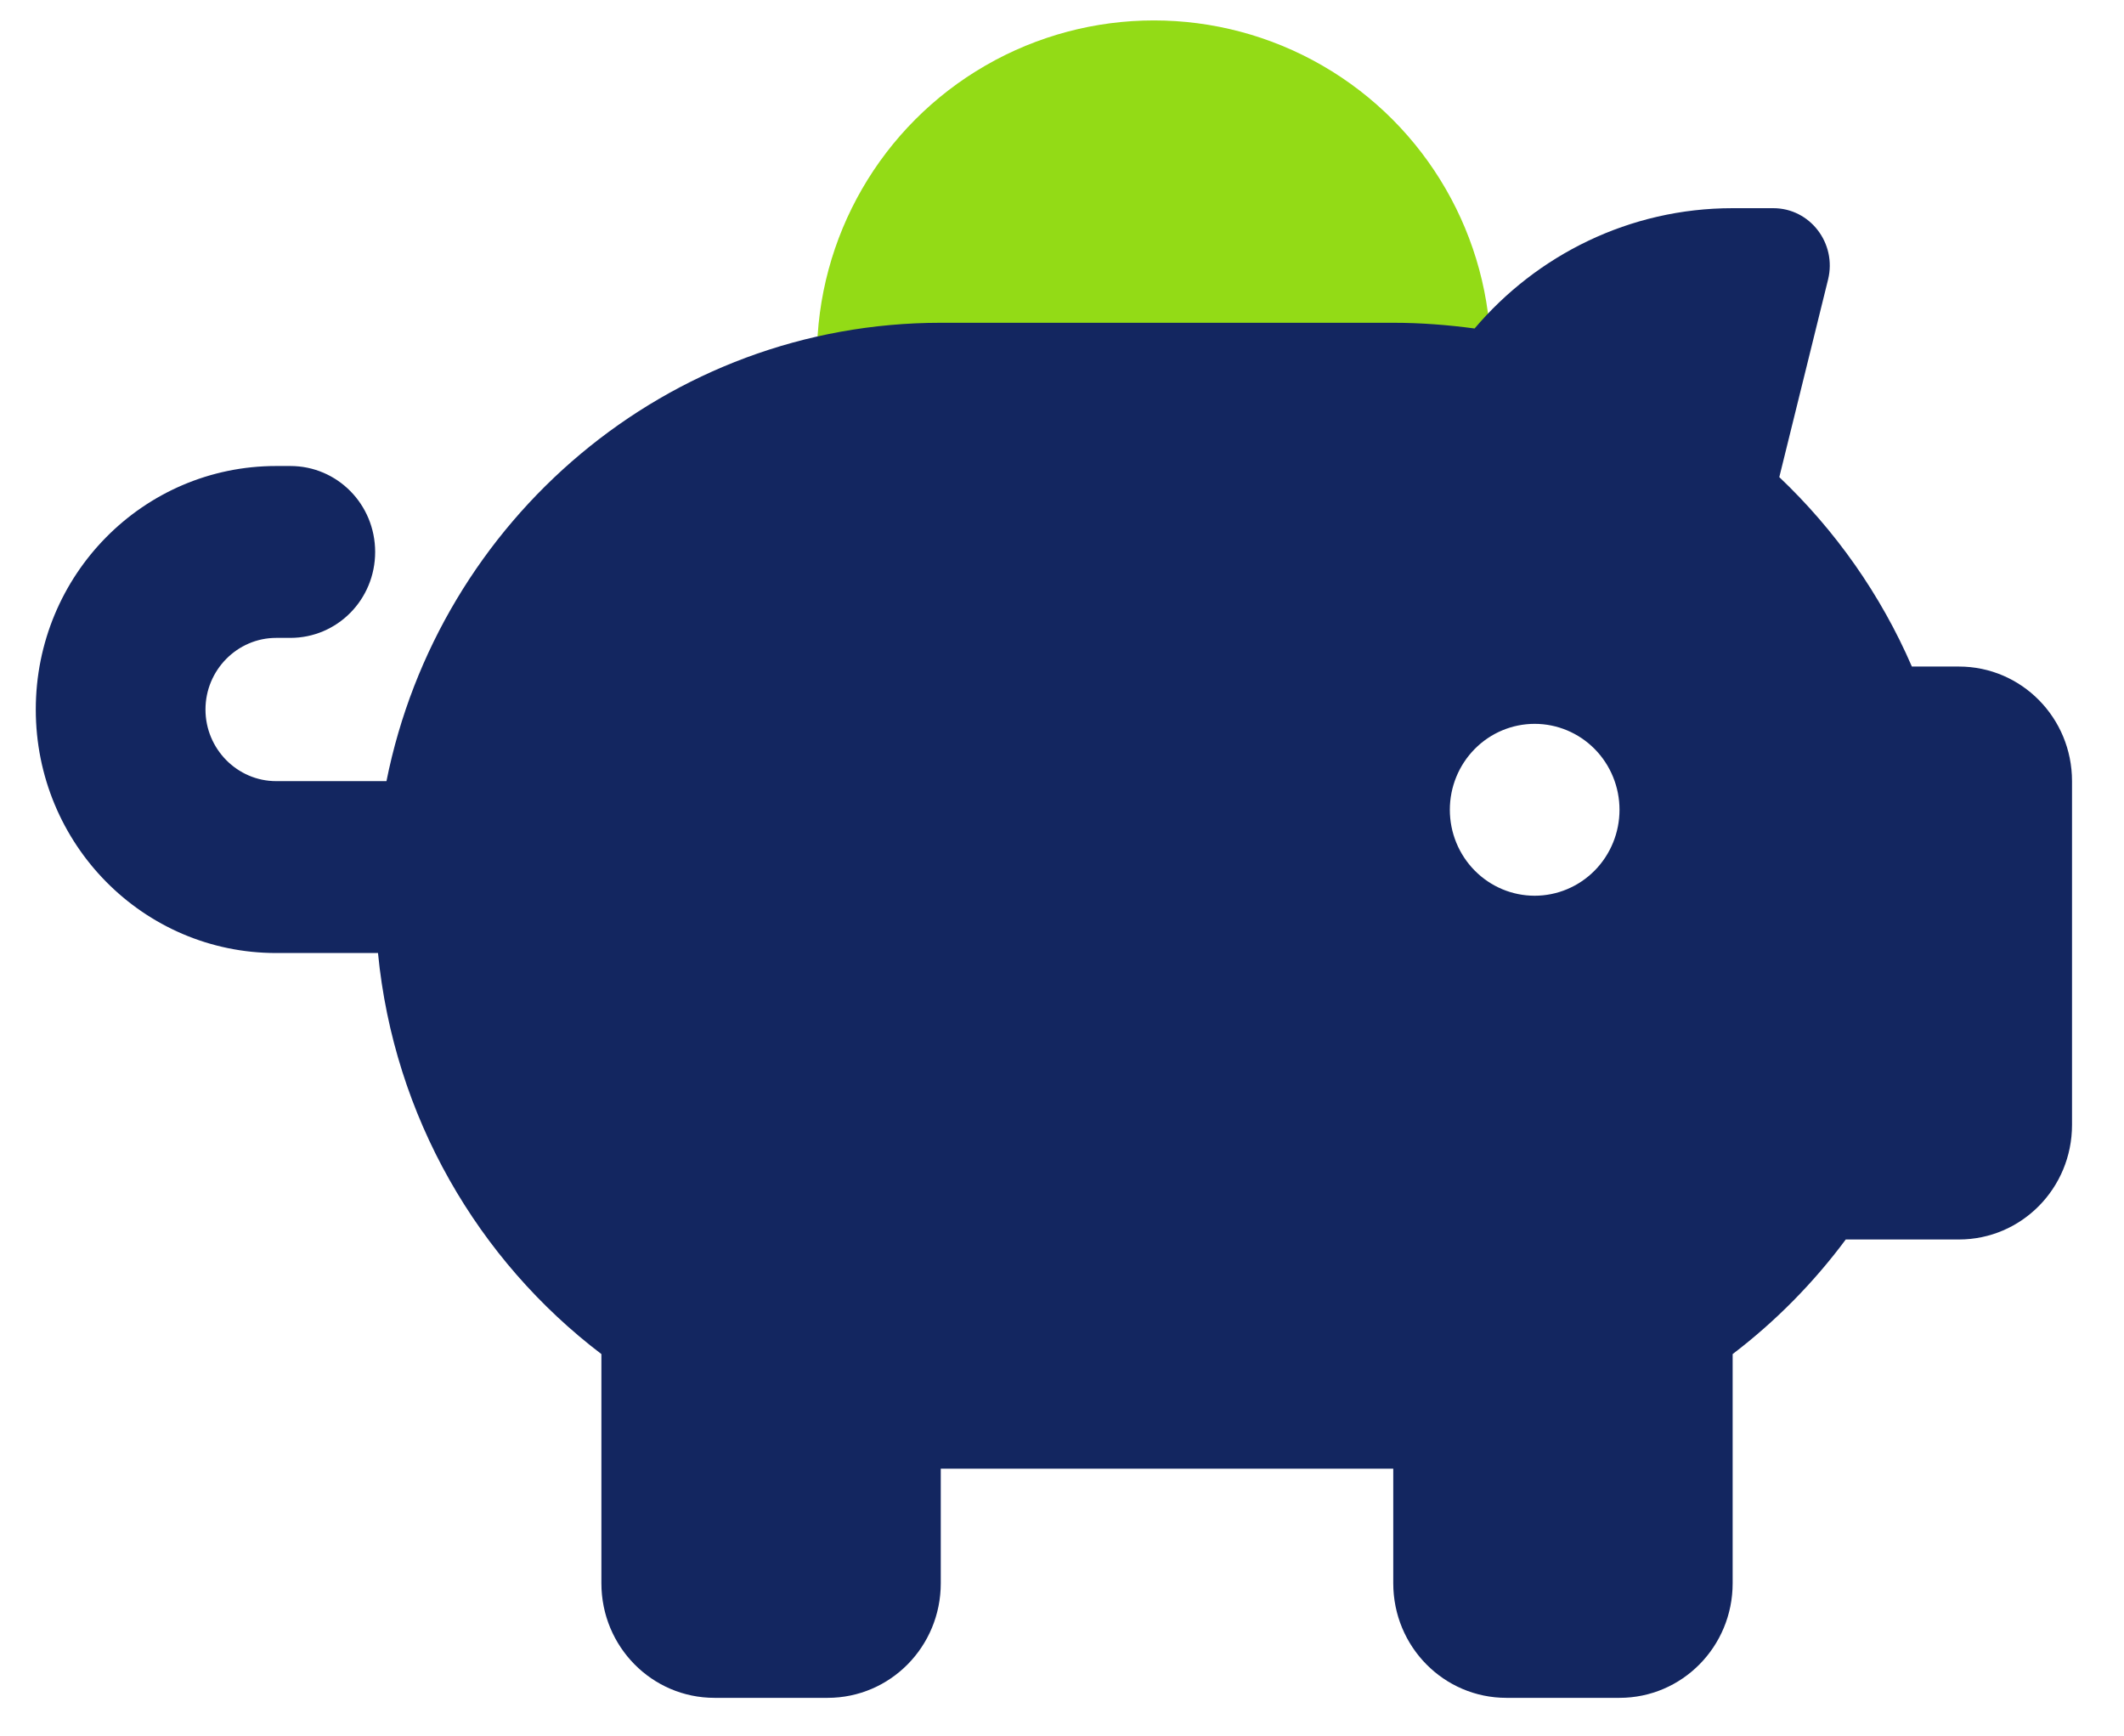
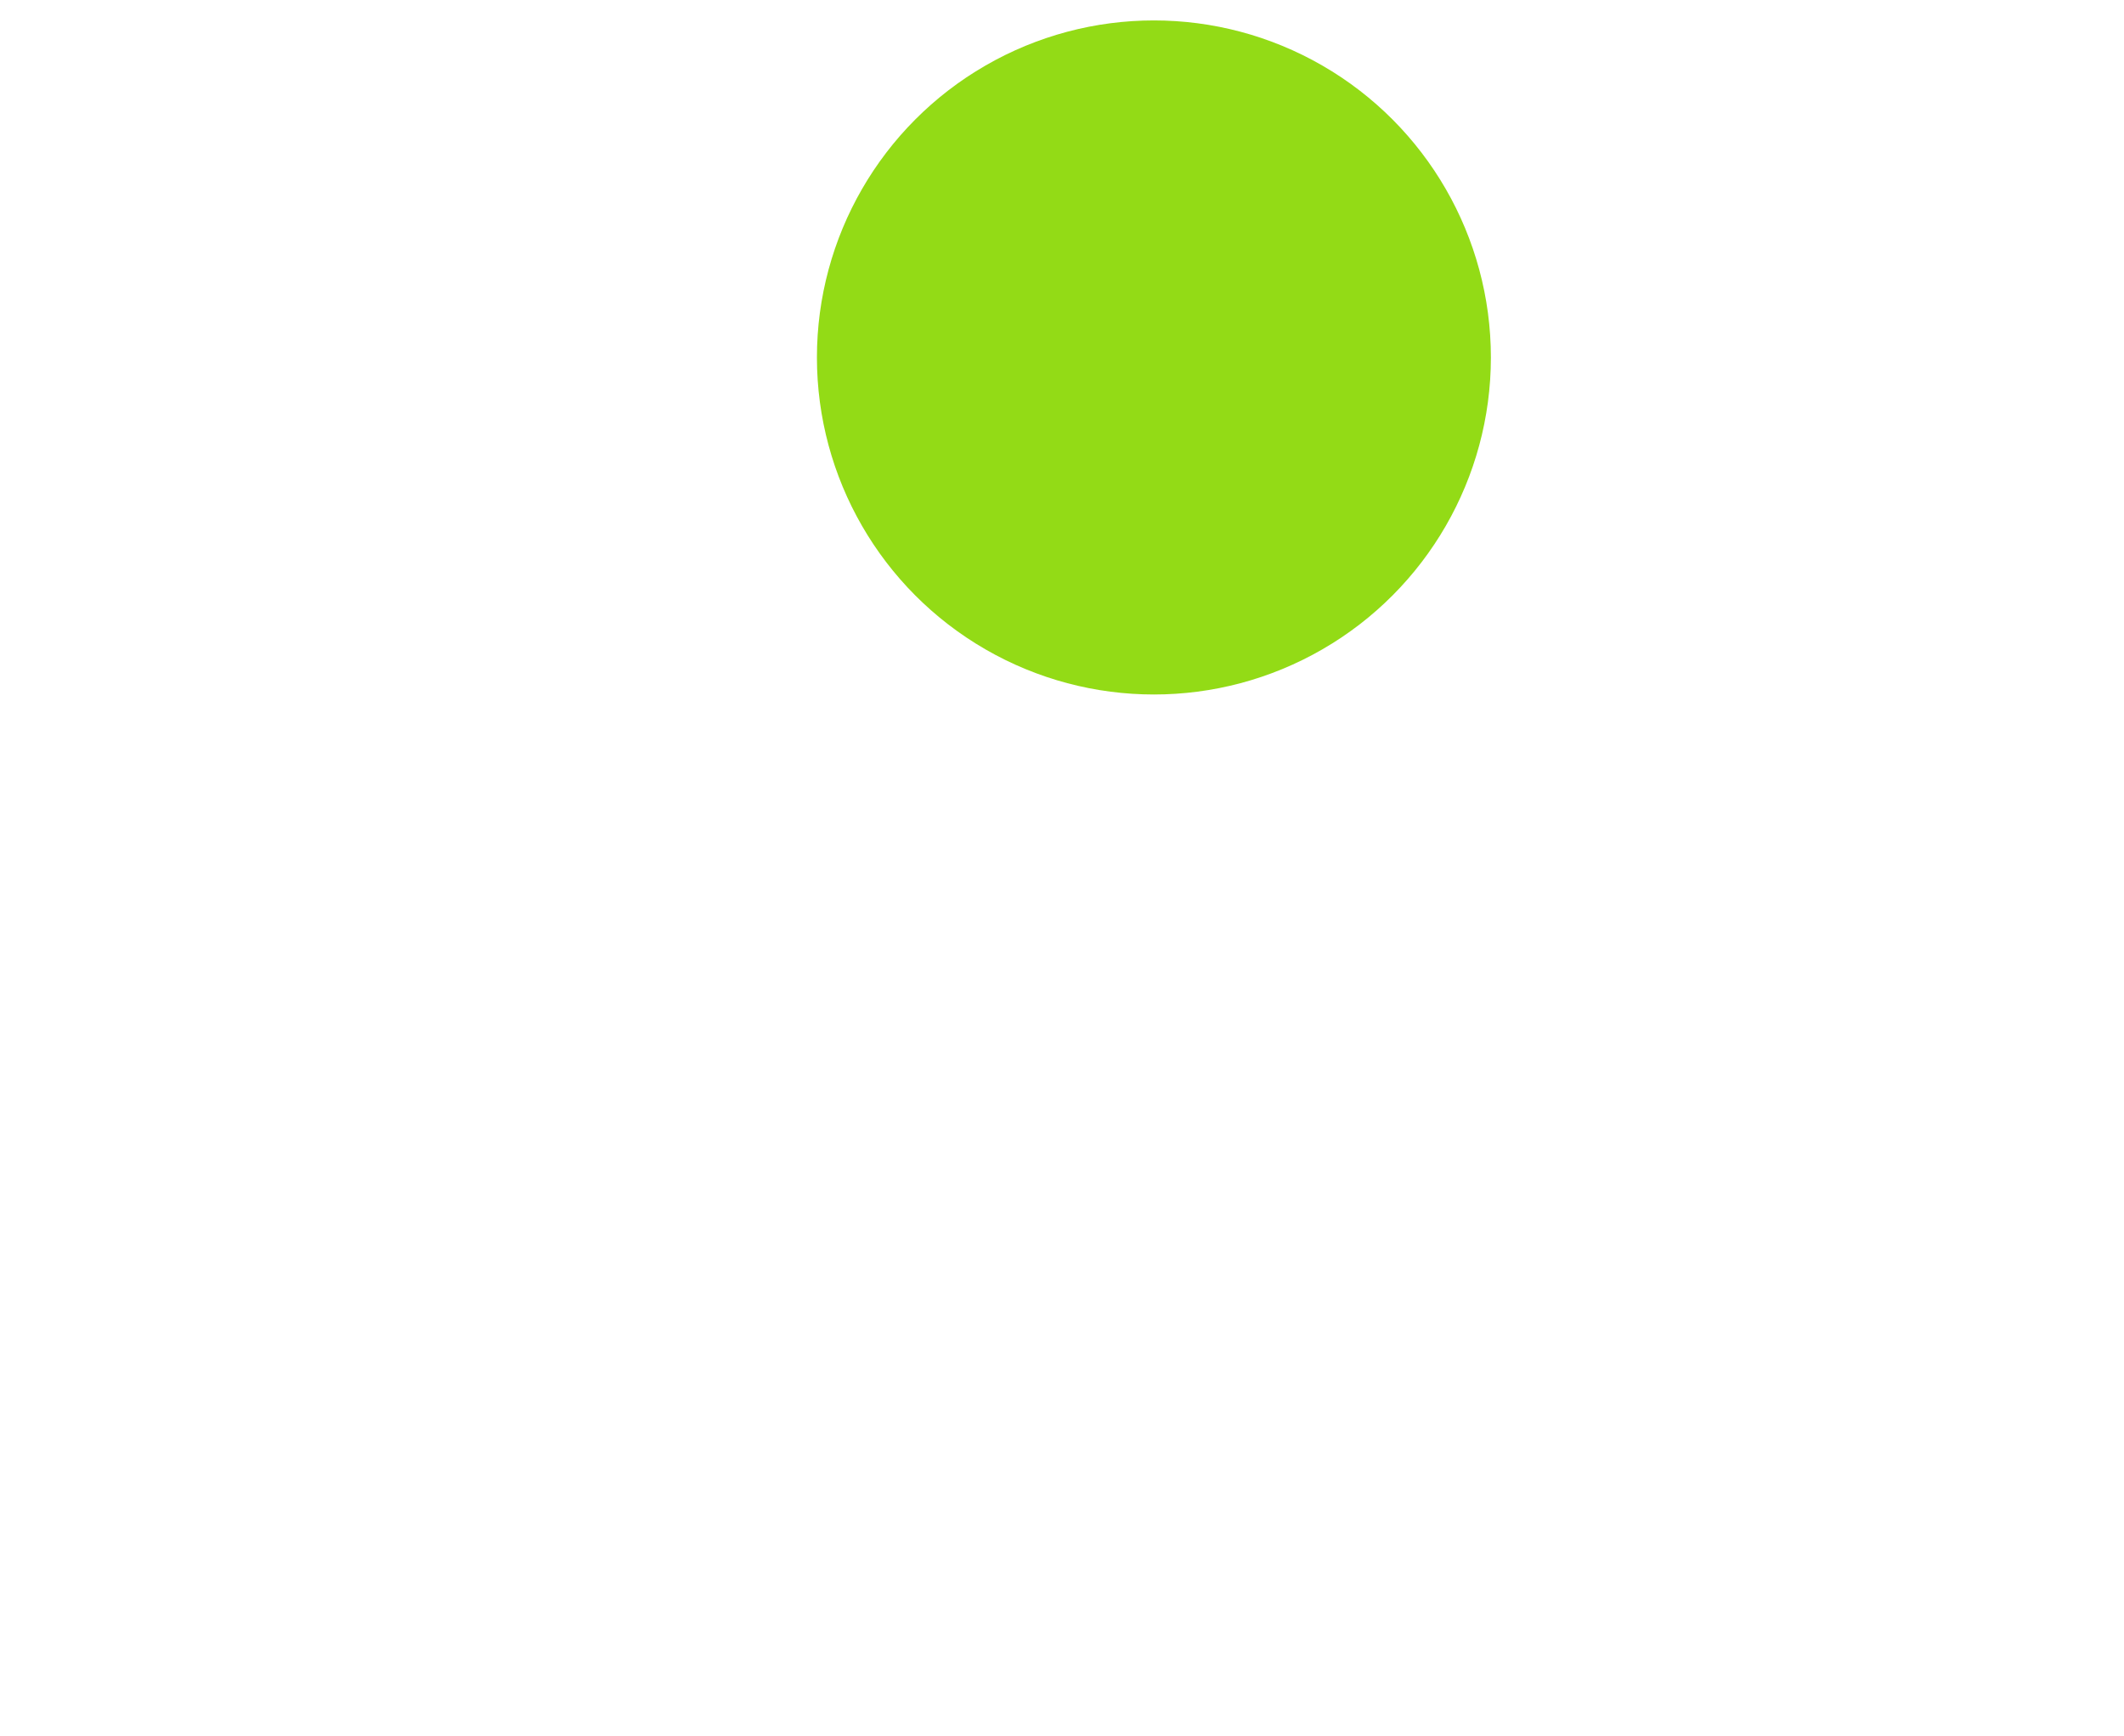
<svg xmlns="http://www.w3.org/2000/svg" width="104" height="85" viewBox="0 0 104 85" fill="none">
  <circle cx="56.5" cy="17.5" r="16.5" fill="#93DB16" />
-   <path d="M89.511 13.681L87.122 23.358C89.857 25.952 92.09 29.108 93.613 32.632H95.915C98.979 32.632 101.455 35.139 101.455 38.242V55.072C101.455 58.175 98.979 60.681 95.915 60.681H90.376C88.801 62.803 86.932 64.696 84.838 66.291V77.511C84.838 80.614 82.362 83.121 79.298 83.121H73.759C70.696 83.121 68.22 80.614 68.22 77.511V71.901H46.064V77.511C46.064 80.614 43.589 83.121 40.525 83.121H34.986C31.922 83.121 29.447 80.614 29.447 77.511V66.291C23.406 61.698 19.287 54.668 18.508 46.657H13.523C7.014 46.657 1.752 41.327 1.752 34.735C1.752 28.144 7.014 22.814 13.523 22.814H14.215C16.517 22.814 18.369 24.69 18.369 27.022C18.369 29.353 16.517 31.229 14.215 31.229H13.523C11.618 31.229 10.061 32.807 10.061 34.735C10.061 36.664 11.618 38.242 13.523 38.242H18.923C21.485 25.444 32.667 15.802 46.064 15.802H68.22C69.57 15.802 70.903 15.907 72.202 16.082C75.248 12.489 79.783 10.192 84.838 10.192H86.828C88.628 10.192 89.944 11.91 89.511 13.681ZM75.144 43.852C76.246 43.852 77.303 43.408 78.082 42.619C78.861 41.83 79.298 40.76 79.298 39.644C79.298 38.528 78.861 37.458 78.082 36.669C77.303 35.88 76.246 35.437 75.144 35.437C74.042 35.437 72.986 35.88 72.207 36.669C71.428 37.458 70.99 38.528 70.99 39.644C70.99 40.76 71.428 41.83 72.207 42.619C72.986 43.408 74.042 43.852 75.144 43.852Z" fill="#132660" />
</svg>